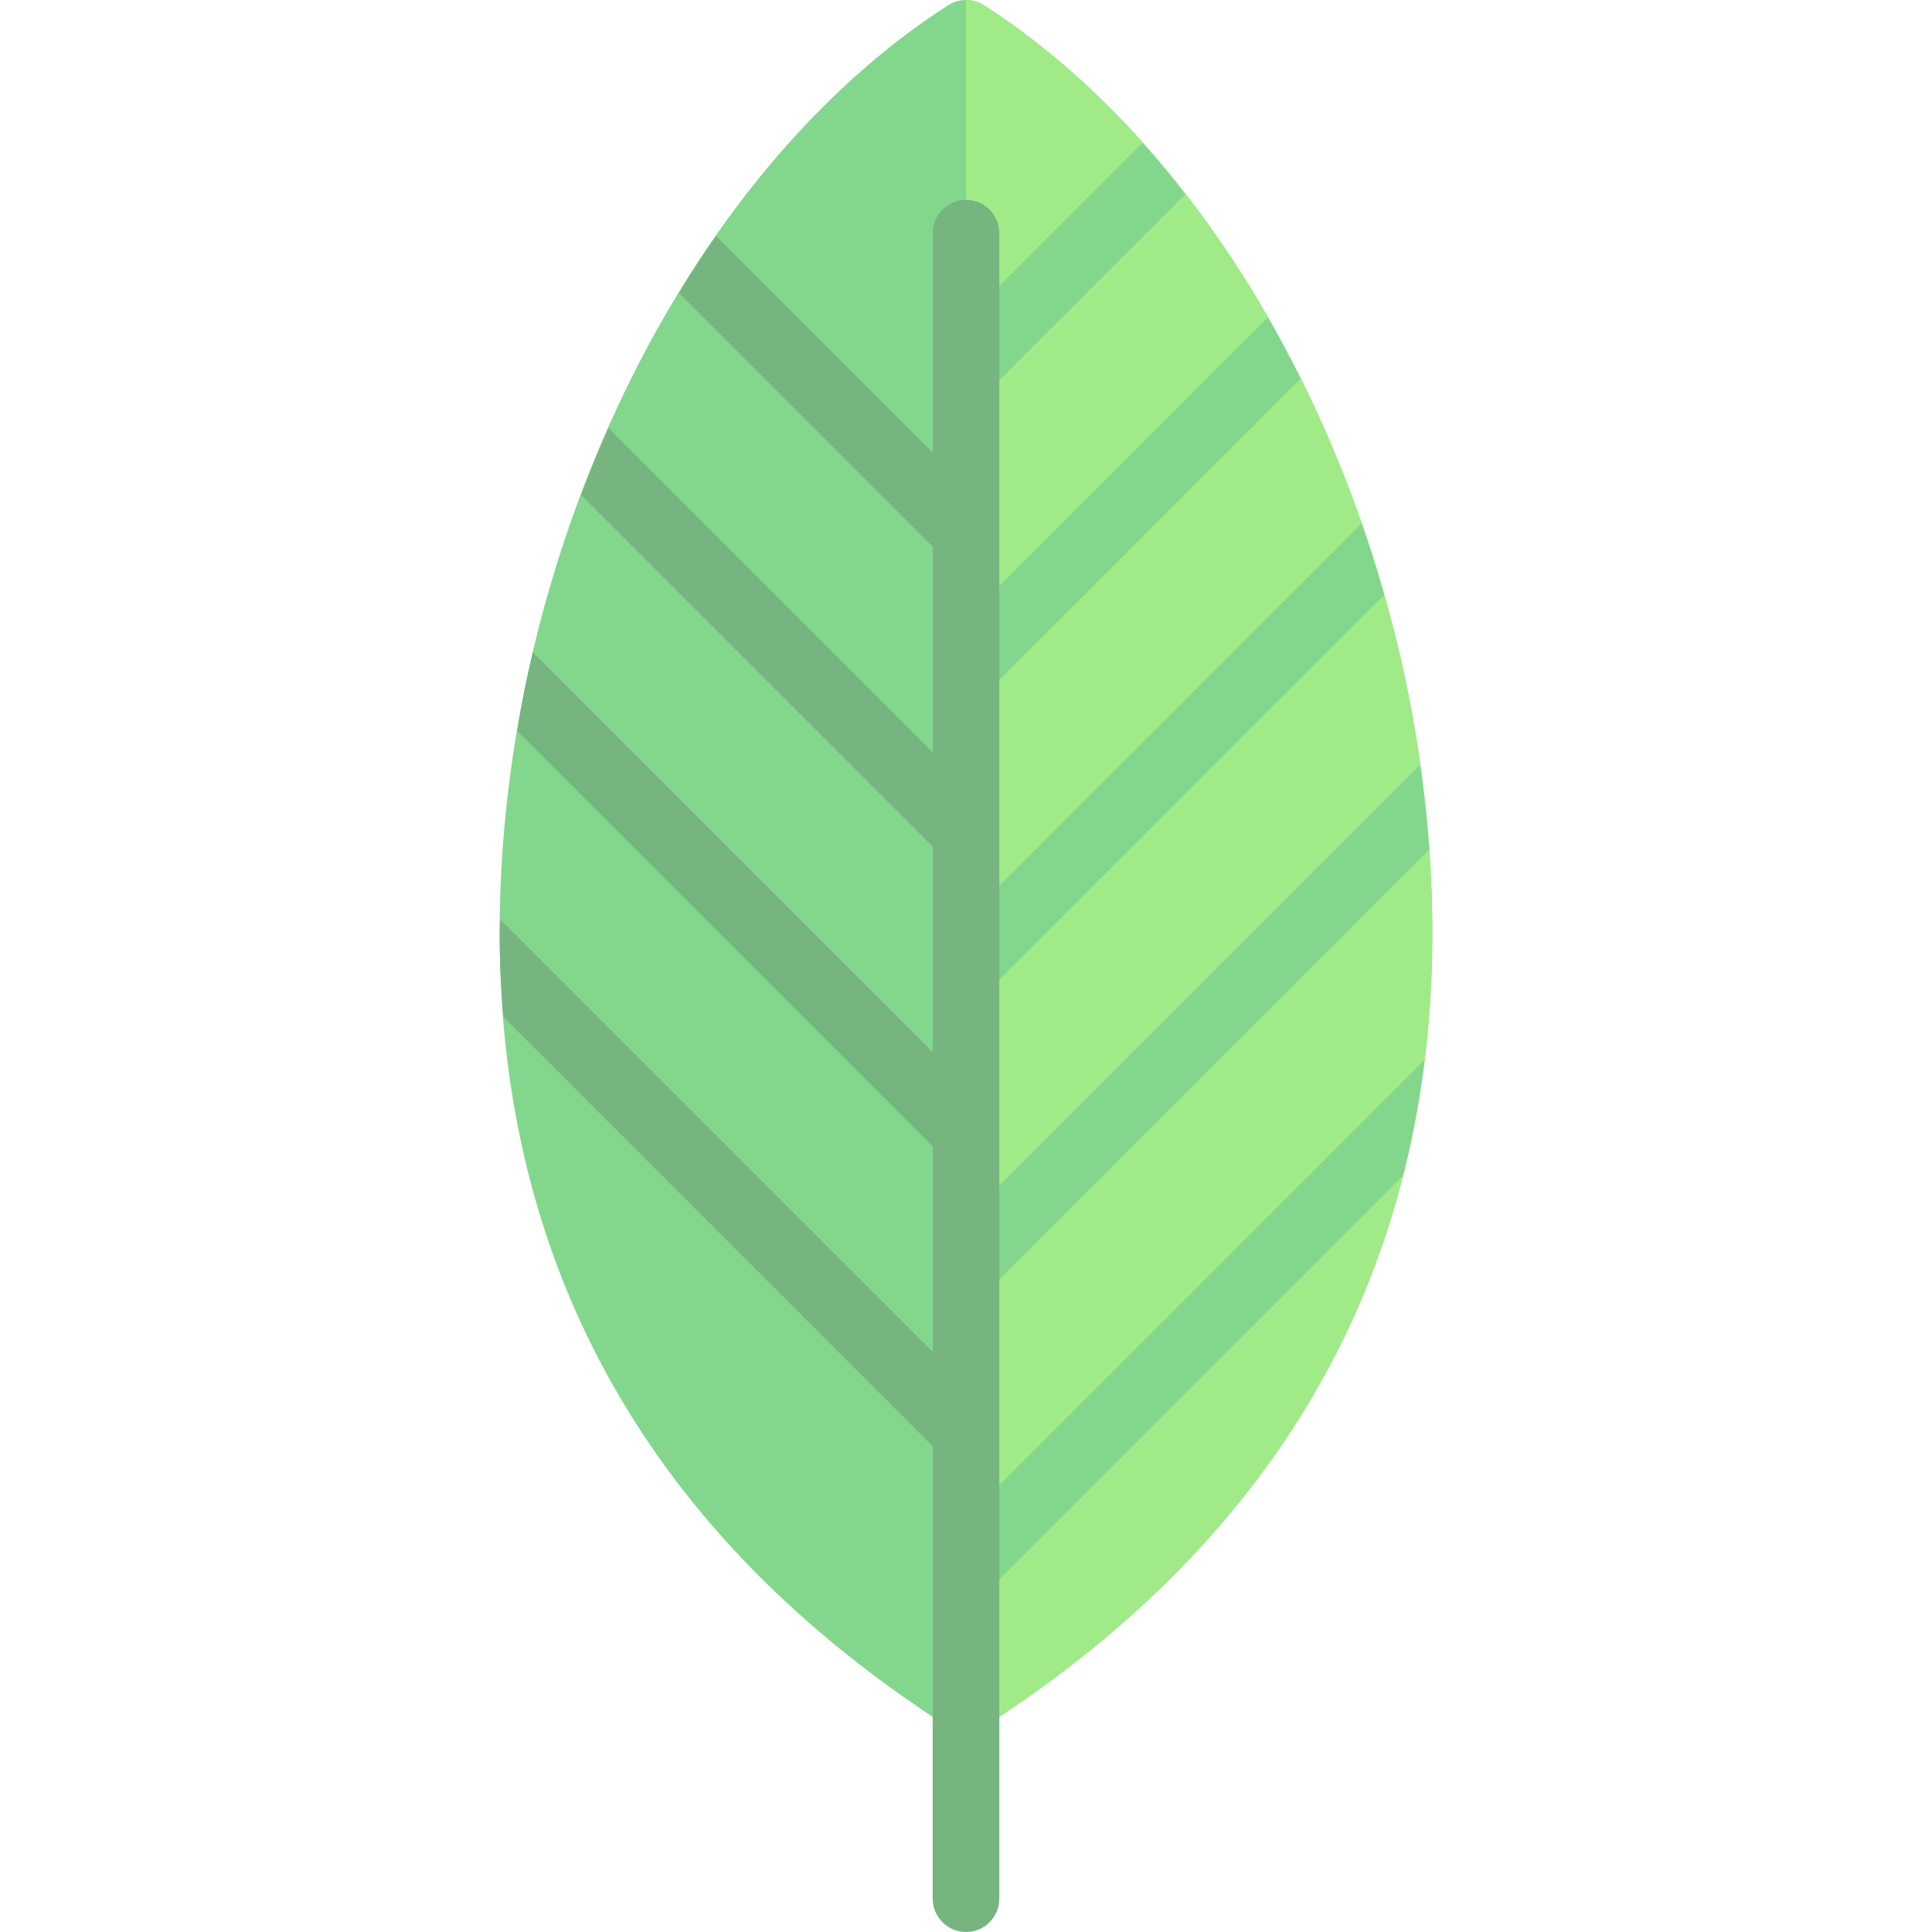
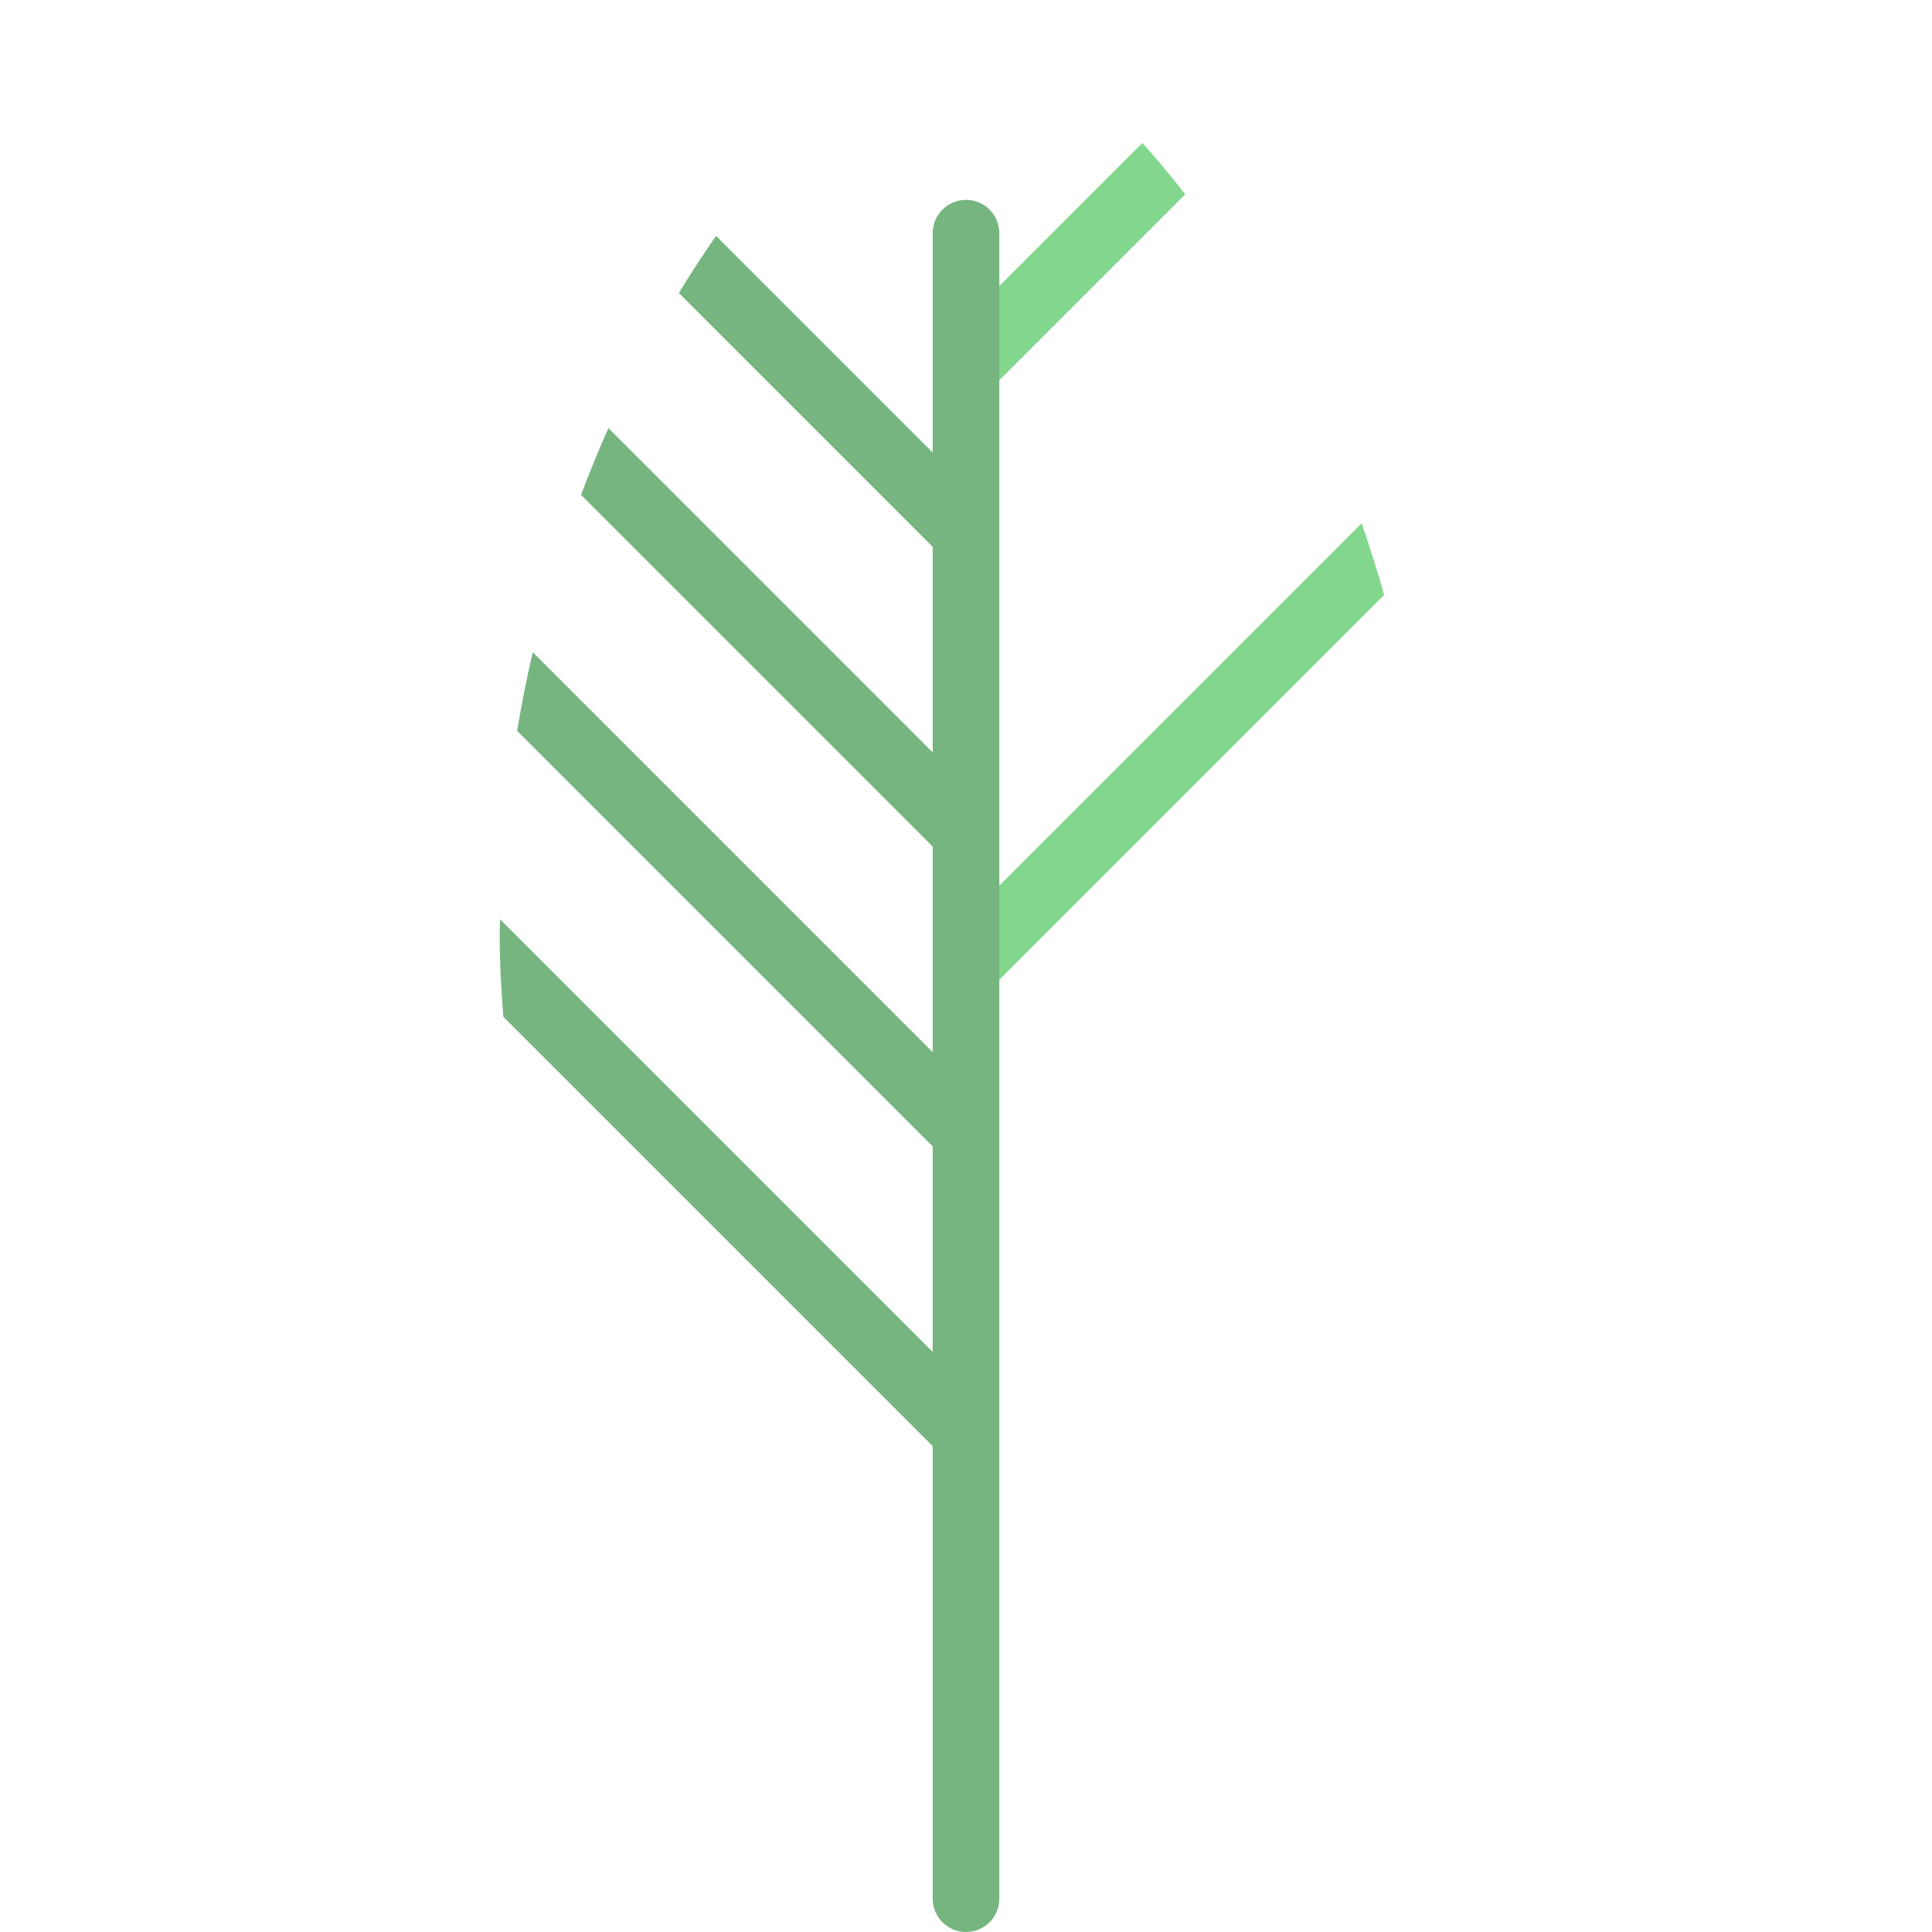
<svg xmlns="http://www.w3.org/2000/svg" version="1.1" id="Layer_1" x="0px" y="0px" viewBox="0 0 512.001 512.001" style="enable-background:new 0 0 512.001 512.001;" xml:space="preserve">
-   <path style="fill:#82D78C;" d="M260.772,1.403c-2.905-1.87-6.638-1.87-9.543,0c-69.956,44.956-118.814,146.021-118.814,245.77  c0,88.987,39.974,159.796,118.814,210.46c1.452,0.936,3.112,1.401,4.771,1.401c1.66,0,3.319-0.466,4.771-1.401  c78.84-50.663,118.814-121.474,118.814-210.46C379.586,147.425,330.729,46.36,260.772,1.403z" />
-   <path style="fill:#A0EB87;" d="M260.772,457.634c78.84-50.664,118.814-121.474,118.814-210.46  c0-99.749-48.857-200.813-118.814-245.77C259.32,0.468,257.66,0,256.001,0v459.035C257.66,459.035,259.32,458.569,260.772,457.634z" />
  <g>
-     <path style="fill:#82D78C;" d="M378.728,225.204c-0.532-7.54-1.377-15.05-2.433-22.532L256.001,322.966v21.311   c2.259,0,4.518-0.862,6.241-2.586L378.728,225.204z" />
    <path style="fill:#82D78C;" d="M314.094,51.495c-3.663-4.718-7.447-9.256-11.351-13.614l-46.742,46.742v21.311   c2.259,0,4.517-0.862,6.241-2.586L314.094,51.495z" />
-     <path style="fill:#82D78C;" d="M256.001,164.07v21.311c2.259,0,4.518-0.862,6.241-2.586l82.423-82.423   c-2.762-5.544-5.672-10.957-8.714-16.252L256.001,164.07z" />
-     <path style="fill:#82D78C;" d="M371.791,311.59c2.536-9.946,4.451-20.184,5.746-30.711L256.001,402.414v21.311   c2.259,0,4.518-0.862,6.241-2.586L371.791,311.59z" />
    <path style="fill:#82D78C;" d="M256.001,243.518v21.311c2.259,0,4.518-0.862,6.241-2.586l104.574-104.574   c-1.821-6.407-3.796-12.747-5.975-18.99L256.001,243.518z" />
  </g>
  <path style="fill:#76B580;" d="M256.001,52.968c-4.875,0-8.828,3.953-8.828,8.828v58.138l-57.412-57.412  c-3.415,4.89-6.696,9.931-9.85,15.115l67.264,67.264v54.483l-85.942-85.942c-2.574,5.805-4.995,11.705-7.254,17.711l93.196,93.196  v54.483L141.188,172.845c-1.615,6.876-2.967,13.827-4.15,20.815l110.136,110.136v54.483L132.522,243.626  c-0.013,1.183-0.107,2.366-0.107,3.548c0,7.578,0.397,14.974,0.977,22.287l113.782,113.782v119.931c0,4.875,3.953,8.828,8.828,8.828  c4.875,0,8.828-3.953,8.828-8.828V61.796C264.828,56.92,260.876,52.968,256.001,52.968z" />
  <g>
</g>
  <g>
</g>
  <g>
</g>
  <g>
</g>
  <g>
</g>
  <g>
</g>
  <g>
</g>
  <g>
</g>
  <g>
</g>
  <g>
</g>
  <g>
</g>
  <g>
</g>
  <g>
</g>
  <g>
</g>
  <g>
</g>
</svg>